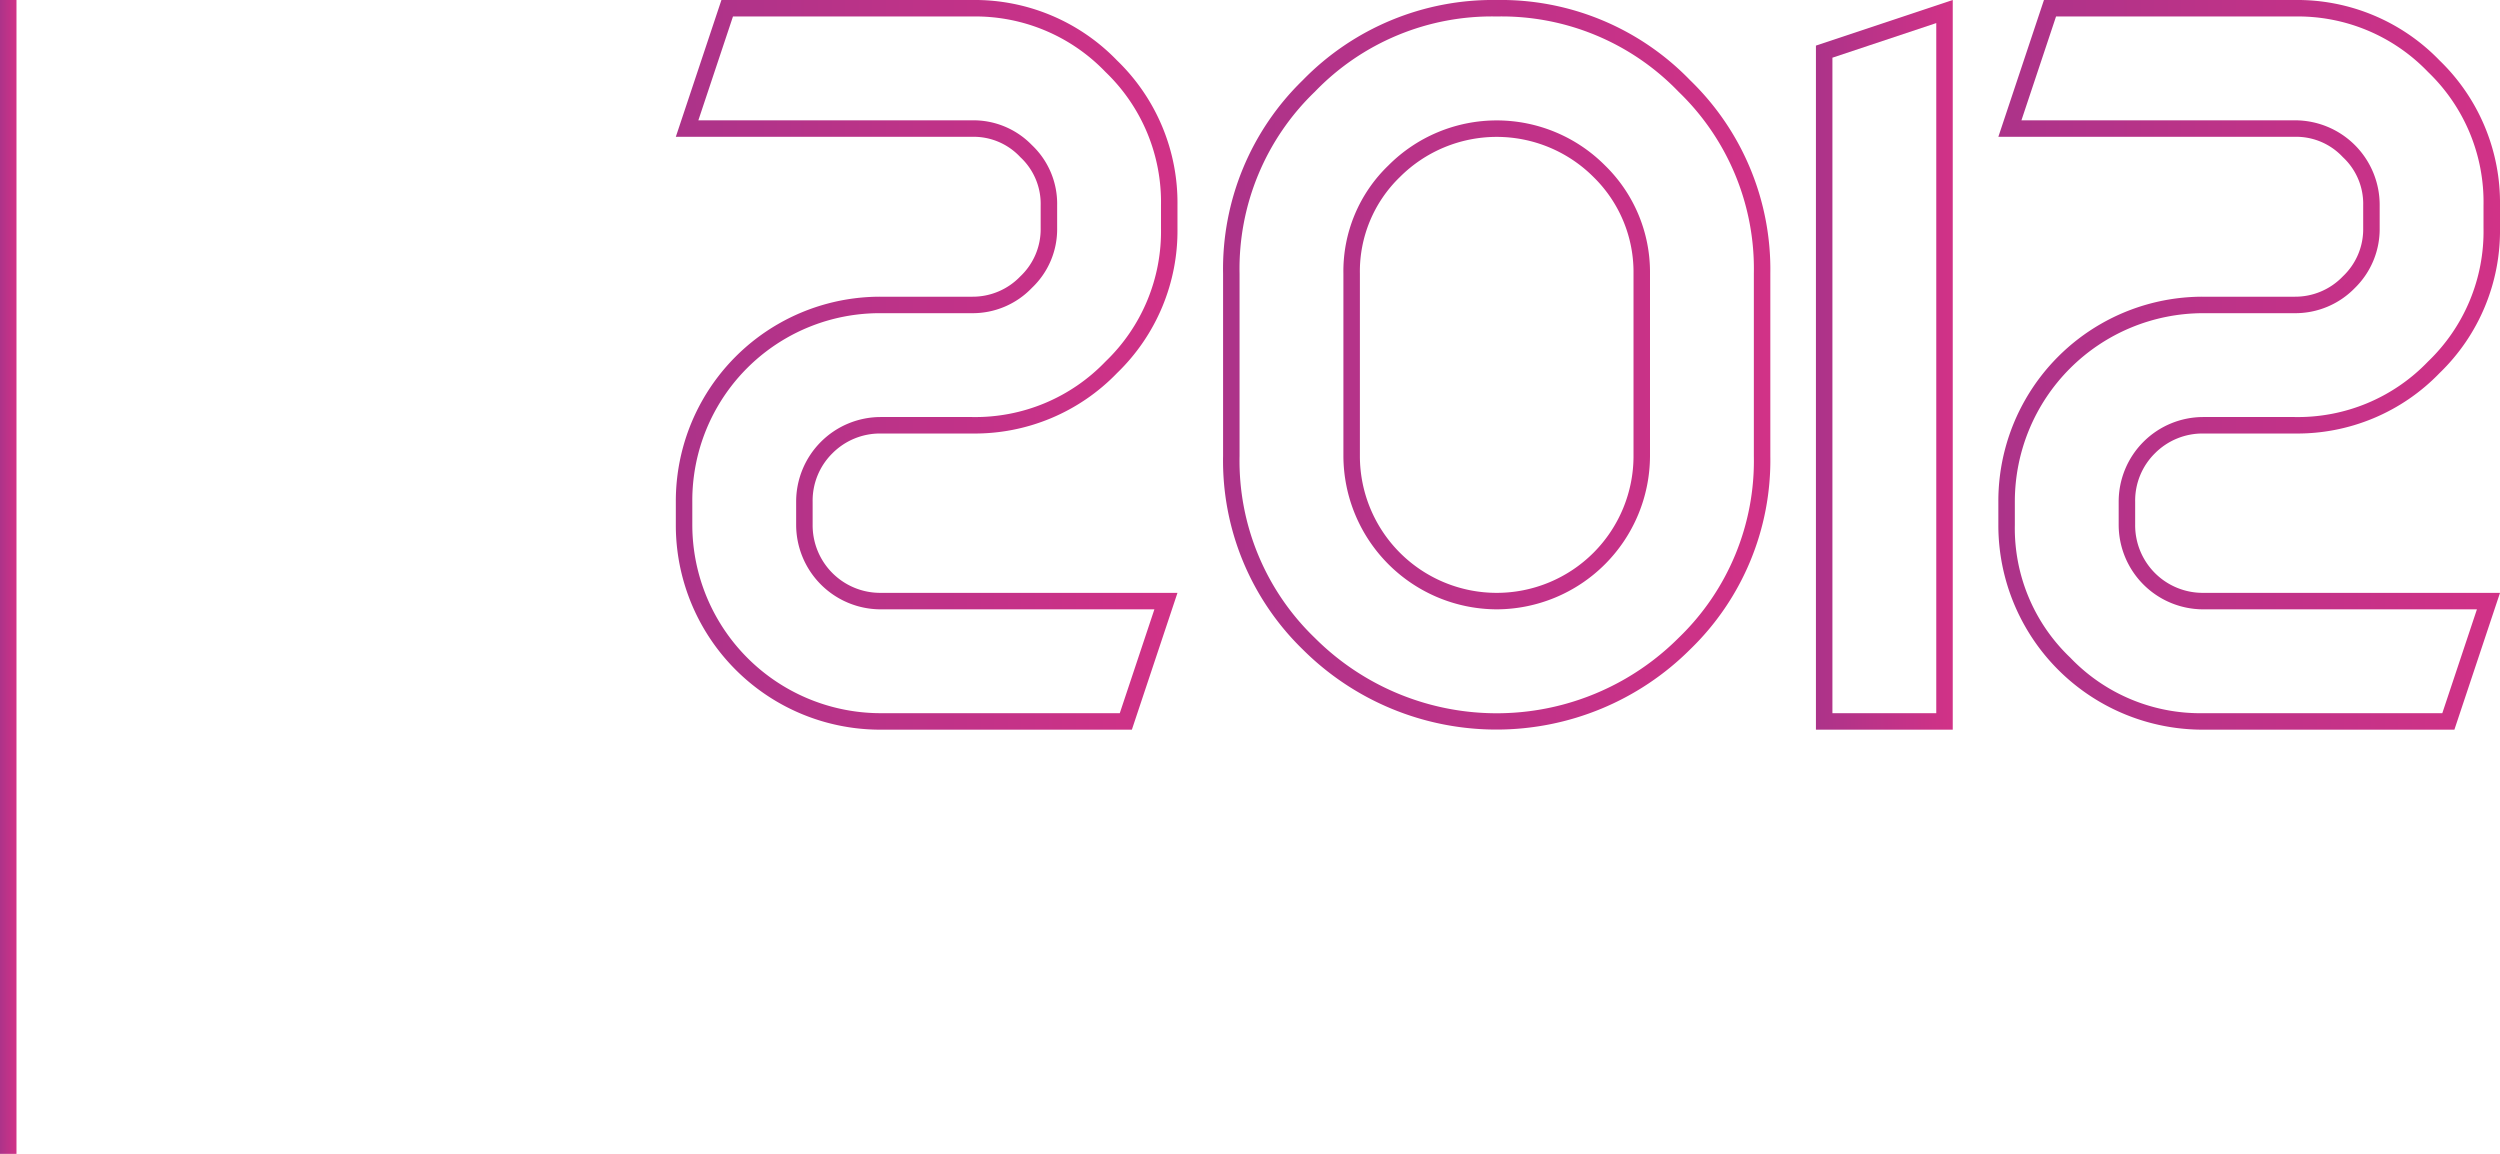
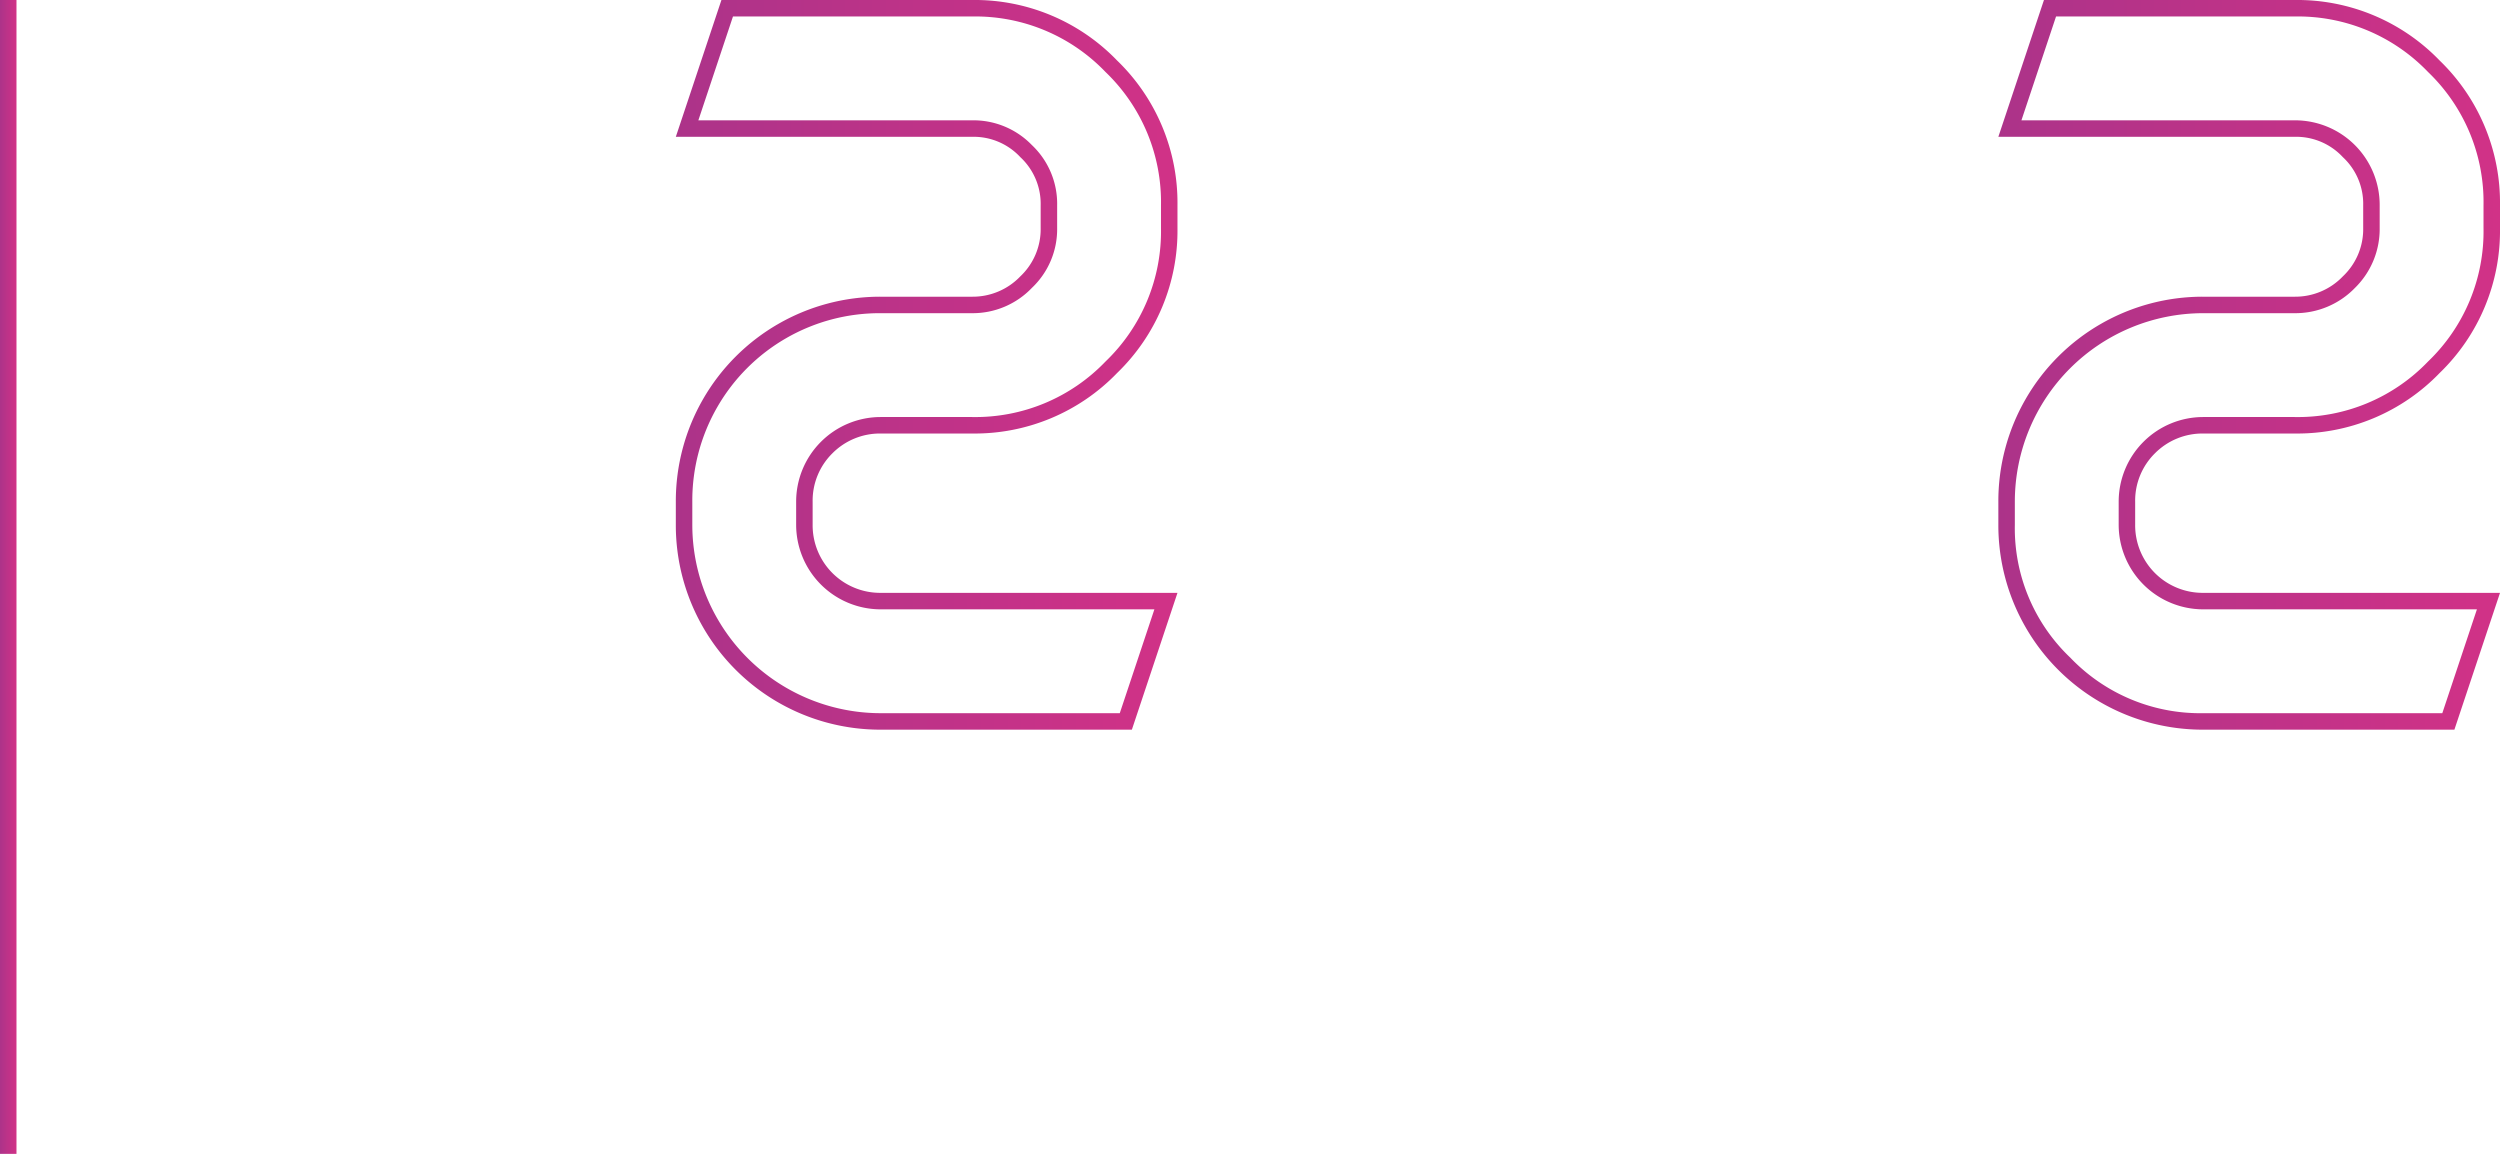
<svg xmlns="http://www.w3.org/2000/svg" xmlns:xlink="http://www.w3.org/1999/xlink" viewBox="0 0 455 210">
  <defs>
    <style>.cls-1{fill:url(#Dégradé_sans_nom_5);}.cls-2{fill:url(#Dégradé_sans_nom_5-2);}.cls-3{fill:url(#Dégradé_sans_nom_5-3);}.cls-4{fill:url(#Dégradé_sans_nom_5-4);}.cls-5{fill:url(#Dégradé_sans_nom_5-5);}</style>
    <linearGradient id="Dégradé_sans_nom_5" y1="105" x2="3.01" y2="105" gradientUnits="userSpaceOnUse">
      <stop offset="0" stop-color="#ac3389" />
      <stop offset="1" stop-color="#d13287" />
    </linearGradient>
    <linearGradient id="Dégradé_sans_nom_5-2" x1="122.97" y1="66.41" x2="214.28" y2="66.41" xlink:href="#Dégradé_sans_nom_5" />
    <linearGradient id="Dégradé_sans_nom_5-3" x1="222.58" y1="66.41" x2="322.19" y2="66.41" xlink:href="#Dégradé_sans_nom_5" />
    <linearGradient id="Dégradé_sans_nom_5-4" x1="330.49" y1="66.41" x2="355.39" y2="66.41" xlink:href="#Dégradé_sans_nom_5" />
    <linearGradient id="Dégradé_sans_nom_5-5" x1="363.69" y1="66.41" x2="455" y2="66.41" xlink:href="#Dégradé_sans_nom_5" />
  </defs>
  <title>2012</title>
  <g id="Calque_3" data-name="Calque 3">
    <rect class="cls-1" width="3" height="210" />
  </g>
  <g id="Calque_5_-_copie_2" data-name="Calque 5 - copie 2">
    <path class="cls-2" d="M176.9,3a32.8,32.8,0,0,1,24.3,10.1,32.8,32.8,0,0,1,10.1,24.3v4.1a32.8,32.8,0,0,1-10.1,24.3,32.8,32.8,0,0,1-24.3,10.1H160.3a15.4,15.4,0,0,0-15.4,15.4v4.2a15.4,15.4,0,0,0,15.4,15.4h49.8l-6.3,18.9H160.3A34.3,34.3,0,0,1,126,95.5V91.3A34.1,34.1,0,0,1,160.3,57h16.6a14.9,14.9,0,0,0,10.9-4.6,14.7,14.7,0,0,0,4.6-10.9V37.4a14.7,14.7,0,0,0-4.6-11,14.8,14.8,0,0,0-10.9-4.5H127.1L133.4,3h43.5m0-3H131.3L123,24.9h53.9a11.6,11.6,0,0,1,8.8,3.7,11.6,11.6,0,0,1,3.7,8.8v4.1a11.8,11.8,0,0,1-3.7,8.8,12,12,0,0,1-8.8,3.7H160.3A37.2,37.2,0,0,0,123,91.3v4.2a37.2,37.2,0,0,0,37.3,37.3H206l8.3-24.9h-54a12.3,12.3,0,0,1-12.4-12.4V91.3a12.1,12.1,0,0,1,3.6-8.8,12.2,12.2,0,0,1,8.8-3.6h16.6a36,36,0,0,0,26.4-11,36,36,0,0,0,11-26.4V37.4a36,36,0,0,0-11-26.4A36,36,0,0,0,176.9,0Z" />
-     <path class="cls-3" d="M272.4,3a44.7,44.7,0,0,1,33.1,13.7,44.7,44.7,0,0,1,13.7,33.1V83a44.7,44.7,0,0,1-13.7,33.1,46.8,46.8,0,0,1-66.2,0A44.7,44.7,0,0,1,225.6,83V49.8a44.7,44.7,0,0,1,13.7-33.1A44.7,44.7,0,0,1,272.4,3m0,107.9A28,28,0,0,0,300.3,83V49.8a27.1,27.1,0,0,0-8.2-19.7,27.8,27.8,0,0,0-39.4,0,26.7,26.7,0,0,0-8.2,19.7V83a28,28,0,0,0,27.9,27.9M272.4,0a48.3,48.3,0,0,0-35.3,14.6,47.9,47.9,0,0,0-14.5,35.2V83a47.9,47.9,0,0,0,14.5,35.2,49.9,49.9,0,0,0,70.5,0A47.9,47.9,0,0,0,322.2,83V49.8a47.9,47.9,0,0,0-14.6-35.2A47.9,47.9,0,0,0,272.4,0Zm0,107.9A24.9,24.9,0,0,1,247.5,83V49.8a23.9,23.9,0,0,1,7.3-17.6,24.9,24.9,0,0,1,35.2,0,24.2,24.2,0,0,1,7.3,17.6V83a24.9,24.9,0,0,1-24.9,24.9Z" />
-     <path class="cls-4" d="M352.4,4.2V129.8H333.5V10.5l18.9-6.3m3-4.2L330.5,8.3V132.8h24.9V0Z" />
    <path class="cls-5" d="M417.6,3a32.8,32.8,0,0,1,24.3,10.1A32.8,32.8,0,0,1,452,37.4v4.1a32.8,32.8,0,0,1-10.1,24.3,32.8,32.8,0,0,1-24.3,10.1H401a15.4,15.4,0,0,0-15.4,15.4v4.2A15.4,15.4,0,0,0,401,110.9h49.8l-6.3,18.9H401a32.7,32.7,0,0,1-24.2-10.1,32.5,32.5,0,0,1-10.1-24.2V91.3A34.3,34.3,0,0,1,401,57h16.6a15.1,15.1,0,0,0,11-4.6,15,15,0,0,0,4.5-10.9V37.4a15.4,15.4,0,0,0-15.5-15.5H367.9L374.2,3h43.4m0-3H372l-8.3,24.9h53.9a11.6,11.6,0,0,1,8.8,3.7,11.6,11.6,0,0,1,3.7,8.8v4.1a11.8,11.8,0,0,1-3.7,8.8,12,12,0,0,1-8.8,3.7H401a37.2,37.2,0,0,0-37.3,37.3v4.2A37.2,37.2,0,0,0,401,132.8h45.7l8.3-24.9H401a12.3,12.3,0,0,1-12.4-12.4V91.3a12.1,12.1,0,0,1,3.6-8.8,12.2,12.2,0,0,1,8.8-3.6h16.6a36,36,0,0,0,26.4-11,36,36,0,0,0,11-26.4V37.4A36,36,0,0,0,444,11,36,36,0,0,0,417.6,0Z" />
  </g>
</svg>